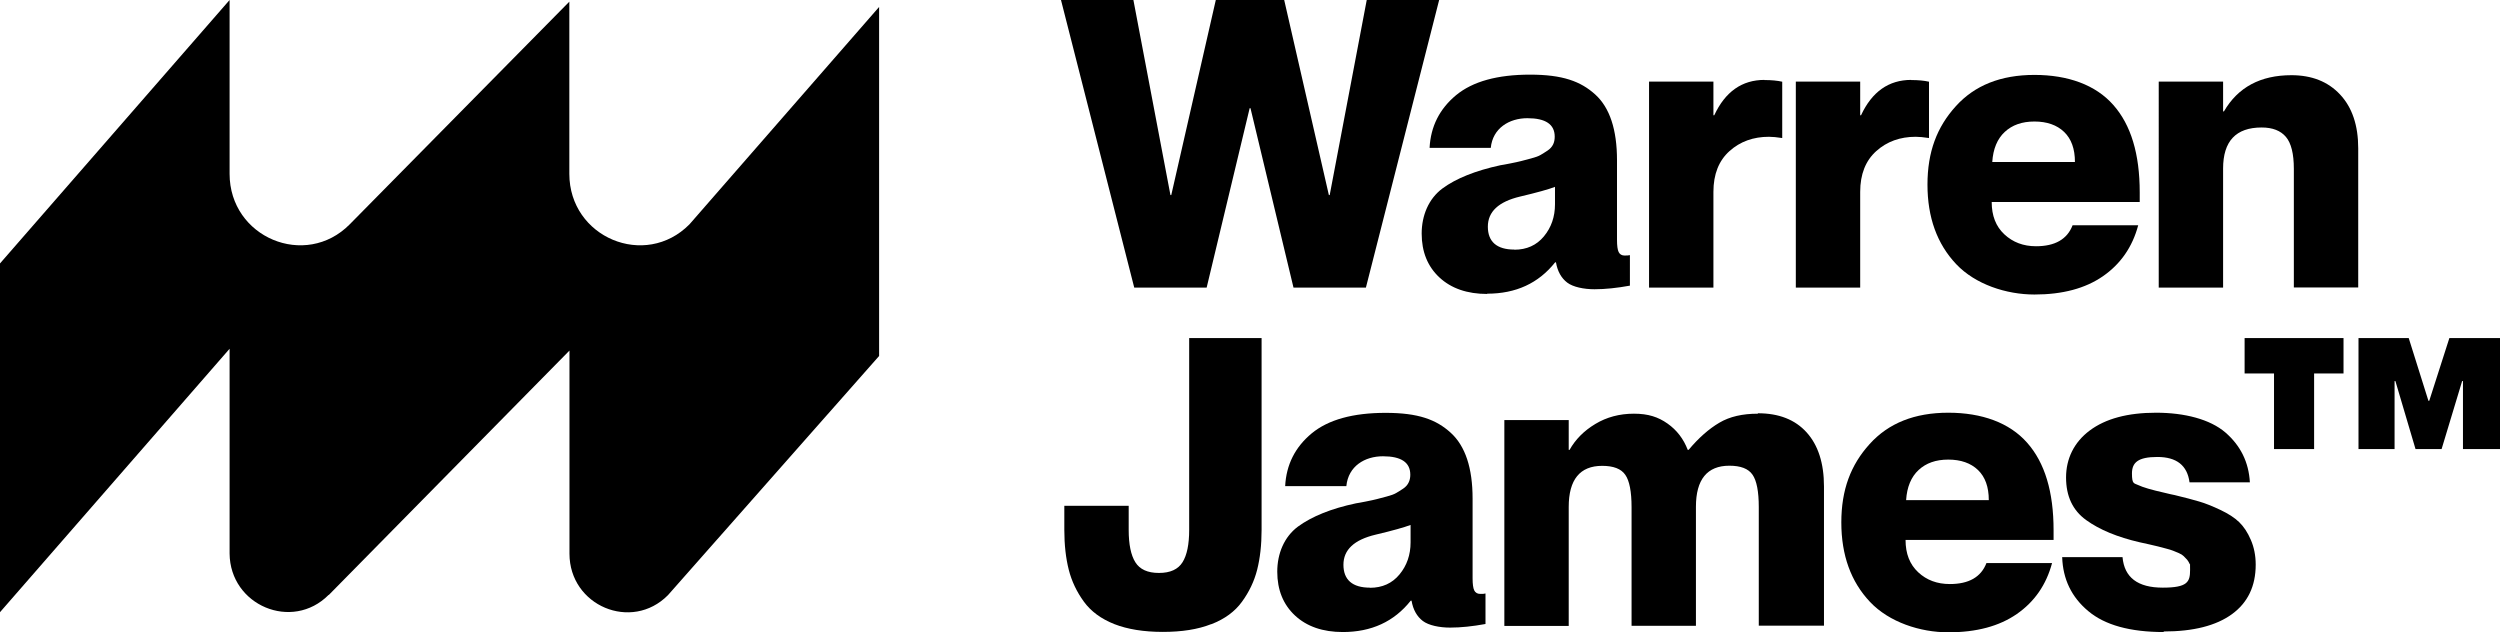
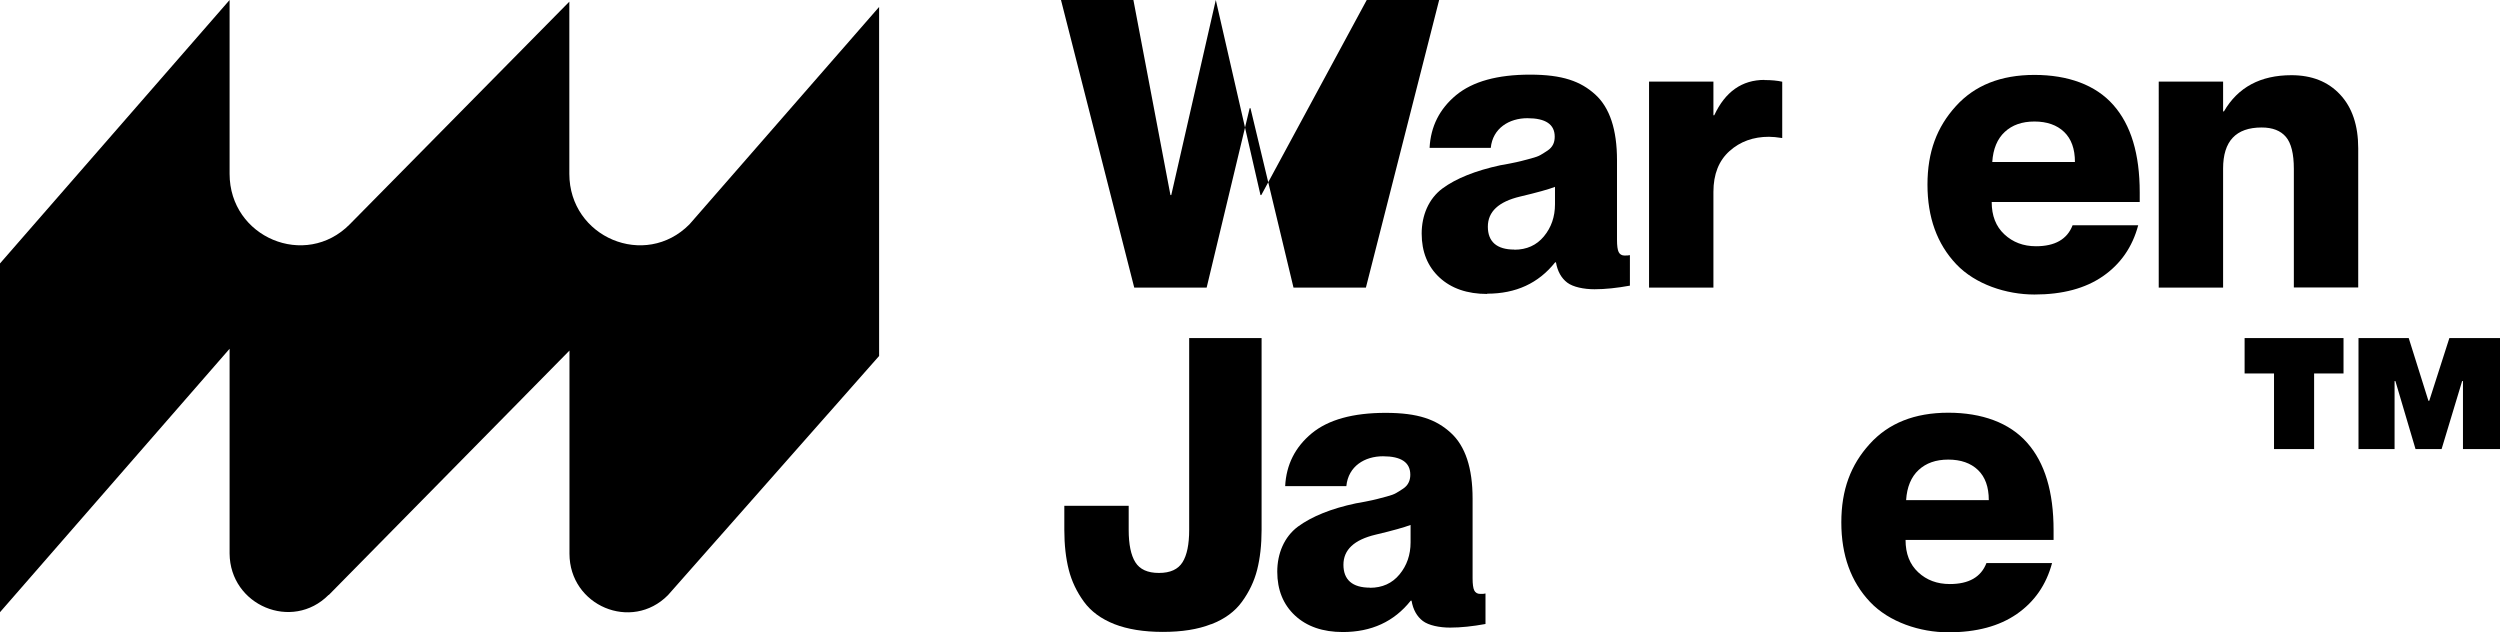
<svg xmlns="http://www.w3.org/2000/svg" id="Layer_2" version="1.1" viewBox="0 0 1802.1 455.9">
  <g id="Layer_1-2">
    <g>
      <g>
-         <path d="M869.8,207.3h-52.2L764.8,0h52.2l26.7,140.6h.6L876.4,0h49.3l32.2,140.6h.6L985.2,0h52.2l-52.8,207.3h-52.2l-31-129.3h-.6l-31,129.3h0Z" />
+         <path d="M869.8,207.3h-52.2L764.8,0h52.2l26.7,140.6h.6L876.4,0l32.2,140.6h.6L985.2,0h52.2l-52.8,207.3h-52.2l-31-129.3h-.6l-31,129.3h0Z" />
        <path d="M1072.1,211.9c-14.5,0-26-4-34.5-11.9-8.5-7.9-12.8-18.5-12.8-31.6s5-25.1,14.9-32.5c9.9-7.3,23.9-12.9,41.9-16.8,1.3-.2,3.7-.6,7.1-1.3s6-1.2,7.8-1.7c1.8-.5,4.2-1.1,7.2-1.9,3-.8,5.3-1.6,6.8-2.5,1.5-.9,3.2-1.9,5.1-3.2,1.8-1.2,3.1-2.7,3.9-4.3.8-1.6,1.2-3.5,1.2-5.7,0-8.9-6.6-13.3-19.7-13.3s-25,7.2-26.4,21.4h-44.1c.8-15.5,7.2-28.1,19.1-38,12-9.9,29.8-14.8,53.3-14.8s36.5,4.8,47,14.3,15.7,25.4,15.7,47.4v57.4c0,4.2.4,7.2,1.2,8.8s2.2,2.5,4.3,2.5,2.6-.1,3.8-.3v22c-9.3,1.7-17.8,2.6-25.5,2.6s-15.5-1.6-19.7-4.8-7-8.1-8.1-14.6h-.6c-12,15.1-28.3,22.6-49,22.6h0ZM1091.6,180c8.9,0,16-3.2,21.3-9.6,5.3-6.4,8-14.1,8-23.2v-12.5c-4.4,1.7-12.9,4.1-25.2,7-15.5,3.7-23.2,10.9-23.2,21.7s6.4,16.5,19.1,16.5h0Z" />
        <path d="M1271.9,57.7c5,0,9.3.4,12.8,1.2v40.6c-3.9-.6-7.1-.9-9.6-.9-11.2,0-20.7,3.4-28.4,10.3s-11.6,16.7-11.6,29.4v69h-46.4V58.8h46.4v24.3h.6c7.9-17,20-25.5,36.2-25.5Z" />
-         <path d="M1377.7,57.7c5,0,9.3.4,12.8,1.2v40.6c-3.9-.6-7.1-.9-9.6-.9-11.2,0-20.7,3.4-28.4,10.3s-11.6,16.7-11.6,29.4v69h-46.4V58.8h46.4v24.3h.6c7.9-17,20-25.5,36.2-25.5Z" />
        <path d="M1542.4,138.6v7h-106.7c0,9.9,3,17.6,9.1,23.3s13.7,8.6,22.8,8.6c13.7,0,22.5-5,26.4-15.1h47.3c-4.2,15.7-12.7,27.9-25.4,36.7s-29.1,13.2-49.4,13.2-42.6-7.3-56.4-21.9c-13.8-14.6-20.7-33.7-20.7-57.3s6.8-41.5,20.4-56.5c13.6-15.1,32.5-22.6,56.7-22.6s44.1,7.2,56.8,21.6c12.8,14.4,19.1,35.4,19.1,63.1h0ZM1436,116.8h59.7c0-9.5-2.6-16.7-7.8-21.7-5.2-5-12.4-7.5-21.4-7.5s-16,2.5-21.4,7.5c-5.4,5-8.4,12.3-9,21.7h0Z" />
        <path d="M1651.7,54.2c14.7,0,26.4,4.6,35.1,13.9s13.1,22.2,13.1,38.8v100.3h-46.4v-85.5c0-10.8-1.9-18.5-5.7-23-3.8-4.5-9.6-6.8-17.5-6.8-18.6,0-27.8,9.9-27.8,29.6v85.8h-46.4V58.8h46.4v21.5h.6c10.1-17.4,26.3-26.1,48.7-26.1h0Z" />
        <path d="M873.1,449.9c-9.6,3.8-21.2,5.6-34.9,5.6s-25.4-1.9-34.9-5.6c-9.6-3.8-16.9-9.2-22-16.2-5.1-7-8.8-14.7-10.9-23-2.1-8.3-3.2-17.9-3.2-28.7v-17.4h46.4v17.4c0,10.4,1.6,18.2,4.8,23.3s8.8,7.7,17,7.7,13.8-2.6,17-7.7,4.8-12.9,4.8-23.3v-138.3h52.2v138.3c0,10.8-1.1,20.4-3.2,28.7s-5.8,16-10.9,23c-5.1,7.1-12.5,12.5-22,16.2h0Z" />
        <path d="M968,455.6c-14.5,0-26-4-34.5-11.9-8.5-7.9-12.8-18.5-12.8-31.6s5-25.1,14.9-32.5c10-7.3,23.9-13,41.9-16.8,1.3-.2,3.7-.6,7.1-1.3,3.4-.7,6-1.2,7.8-1.7,1.8-.5,4.2-1.1,7.2-1.9,3-.8,5.3-1.6,6.8-2.5,1.5-.9,3.2-1.9,5.1-3.2,1.8-1.2,3.1-2.7,3.9-4.4.8-1.6,1.2-3.5,1.2-5.6,0-8.9-6.6-13.3-19.7-13.3s-25,7.1-26.4,21.5h-44.1c.8-15.5,7.2-28.1,19.1-38,12-9.9,29.8-14.8,53.3-14.8s36.5,4.8,47,14.4,15.7,25.4,15.7,47.4v57.4c0,4.2.4,7.2,1.2,8.8.8,1.6,2.2,2.5,4.3,2.5s2.6,0,3.8-.3v22c-9.3,1.7-17.8,2.6-25.5,2.6s-15.5-1.6-19.7-4.8-7-8.1-8.1-14.6h-.6c-12,15.1-28.3,22.6-49,22.6h0ZM987.5,423.7c8.9,0,16-3.2,21.3-9.6,5.3-6.4,8-14.1,8-23.2v-12.5c-4.5,1.7-12.9,4.1-25.2,7-15.5,3.7-23.2,10.9-23.2,21.7s6.4,16.5,19.1,16.5h0Z" />
-         <path d="M1267.2,297.9c15.1,0,26.8,4.6,35.1,13.8,8.3,9.2,12.5,22.2,12.5,39v100.3h-47v-85.5c0-11.2-1.5-19-4.5-23.3-3-4.4-8.6-6.5-16.7-6.5-16,0-24.1,9.9-24.1,29.6v85.8h-46.4v-85.5c0-11.2-1.5-19-4.5-23.3-3-4.4-8.6-6.5-16.7-6.5-16,0-24.1,9.9-24.1,29.6v85.8h-46.4v-148.4h46.4v21.5h.6c4.2-7.5,10.4-13.8,18.6-18.7,8.1-4.9,17.4-7.4,27.8-7.4s17.5,2.4,24.2,7.1c6.7,4.7,11.6,11.1,14.6,19h.6c7.3-8.7,14.7-15.2,22.2-19.6,7.4-4.4,16.7-6.5,27.7-6.5h0Z" />
        <path d="M1480.3,382.2v7h-106.7c0,9.9,3,17.6,9.1,23.3s13.7,8.5,22.8,8.5c13.7,0,22.5-5,26.4-15.1h47.3c-4.2,15.7-12.7,27.9-25.4,36.7s-29.1,13.2-49.4,13.2-42.6-7.3-56.4-21.9c-13.8-14.6-20.7-33.7-20.7-57.3s6.8-41.5,20.4-56.5c13.6-15.1,32.5-22.6,56.7-22.6s44.1,7.2,56.8,21.6c12.8,14.4,19.1,35.4,19.1,63.1h0ZM1373.9,360.5h59.7c0-9.5-2.6-16.7-7.8-21.7s-12.4-7.5-21.4-7.5-16,2.5-21.4,7.5c-5.4,5-8.4,12.3-9,21.7h0Z" />
-         <path d="M1559.8,455.6c-24.3,0-42.5-5-54.5-15.1-12-10-18.3-23-18.8-38.9h43.5c1.3,14.7,11,22,29,22s19.7-4.2,19.7-12.8-.2-2.9-.4-4.1c-.3-1.2-.9-2.2-1.7-3.2-.9-1-1.7-1.8-2.5-2.6-.8-.8-1.9-1.5-3.5-2.2-1.6-.7-2.9-1.2-4.1-1.7-1.2-.5-2.9-1-5.2-1.6s-4.2-1.1-5.7-1.5c-1.4-.4-3.6-.9-6.4-1.5-2.8-.6-5.1-1.1-6.8-1.5-16-3.7-28.9-9-38.6-16-9.7-7-14.5-17.2-14.5-30.7s5.7-25.4,17.1-33.9c11.4-8.5,27.3-12.8,47.8-12.8s38.8,4.7,49.9,14.2c11,9.5,16.9,21.5,17.7,36h-43.5c-1.6-12.2-9.3-18.3-23.2-18.3s-18.3,4-18.3,11.9,1.5,6.9,4.6,8.4c3.1,1.5,9.4,3.4,18.8,5.5,3.3.8,5.8,1.4,7.5,1.7,7.2,1.7,13,3.3,17.5,4.6s9.7,3.4,15.4,6.1c5.7,2.7,10.2,5.6,13.5,8.8,3.3,3.2,6.1,7.4,8.4,12.8,2.3,5.3,3.5,11.3,3.5,17.8,0,15.5-5.7,27.4-17.1,35.7-11.4,8.3-27.8,12.5-49.3,12.5h0Z" />
        <path d="M1668.2,323.7h-29v-54.5h-21.2v-25.5h71.3v25.5h-21.2v54.5h0ZM1726.2,323.7h-26.1v-80h36.2l14.2,45.2h.6l14.5-45.2h36.5v80h-26.7v-49h-.6l-14.8,49h-18.8l-14.5-49h-.6v49h0Z" />
      </g>
      <path d="M237,428.9l173.5-176.2v146.4c0,37.6,44.8,56.4,71,29.9l152.2-172.4V5l-136.7,156.7c-31.9,32.3-86.6,9.5-86.6-36.4V1.2l-158.3,160.5c-31.9,32.3-86.6,9.5-86.6-36.4V0L0,189.9v251.4l165.5-189.9v147.6c.3,37.4,45.1,56.3,71.4,29.8h0Z" />
    </g>
  </g>
</svg>